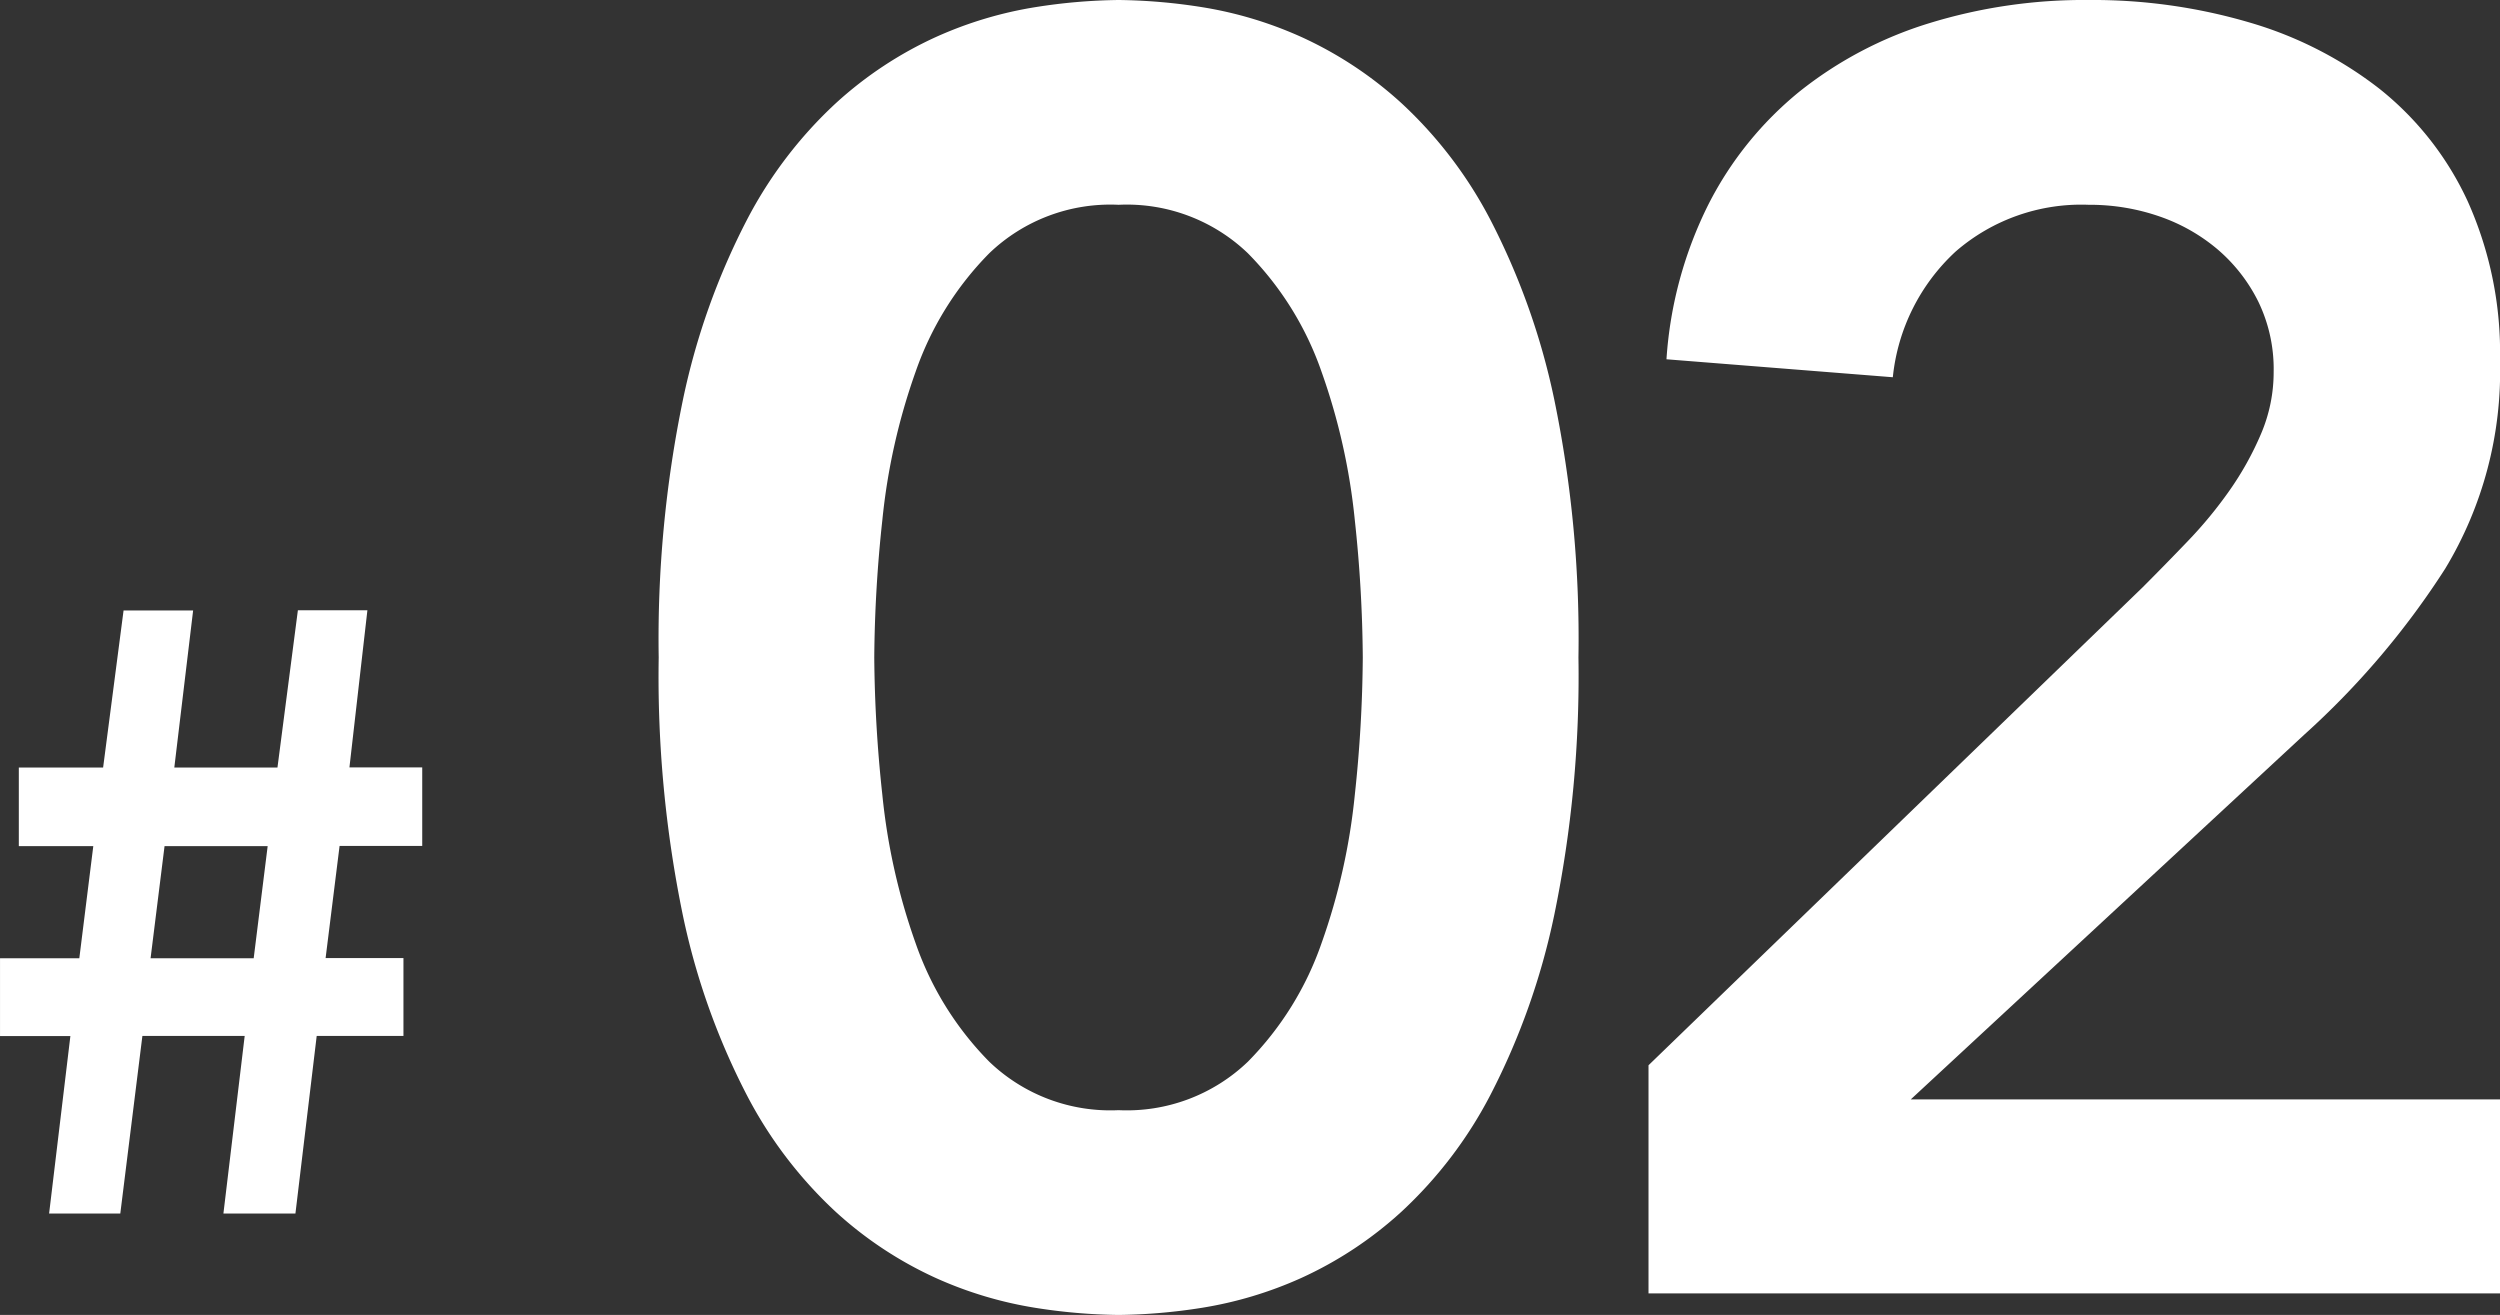
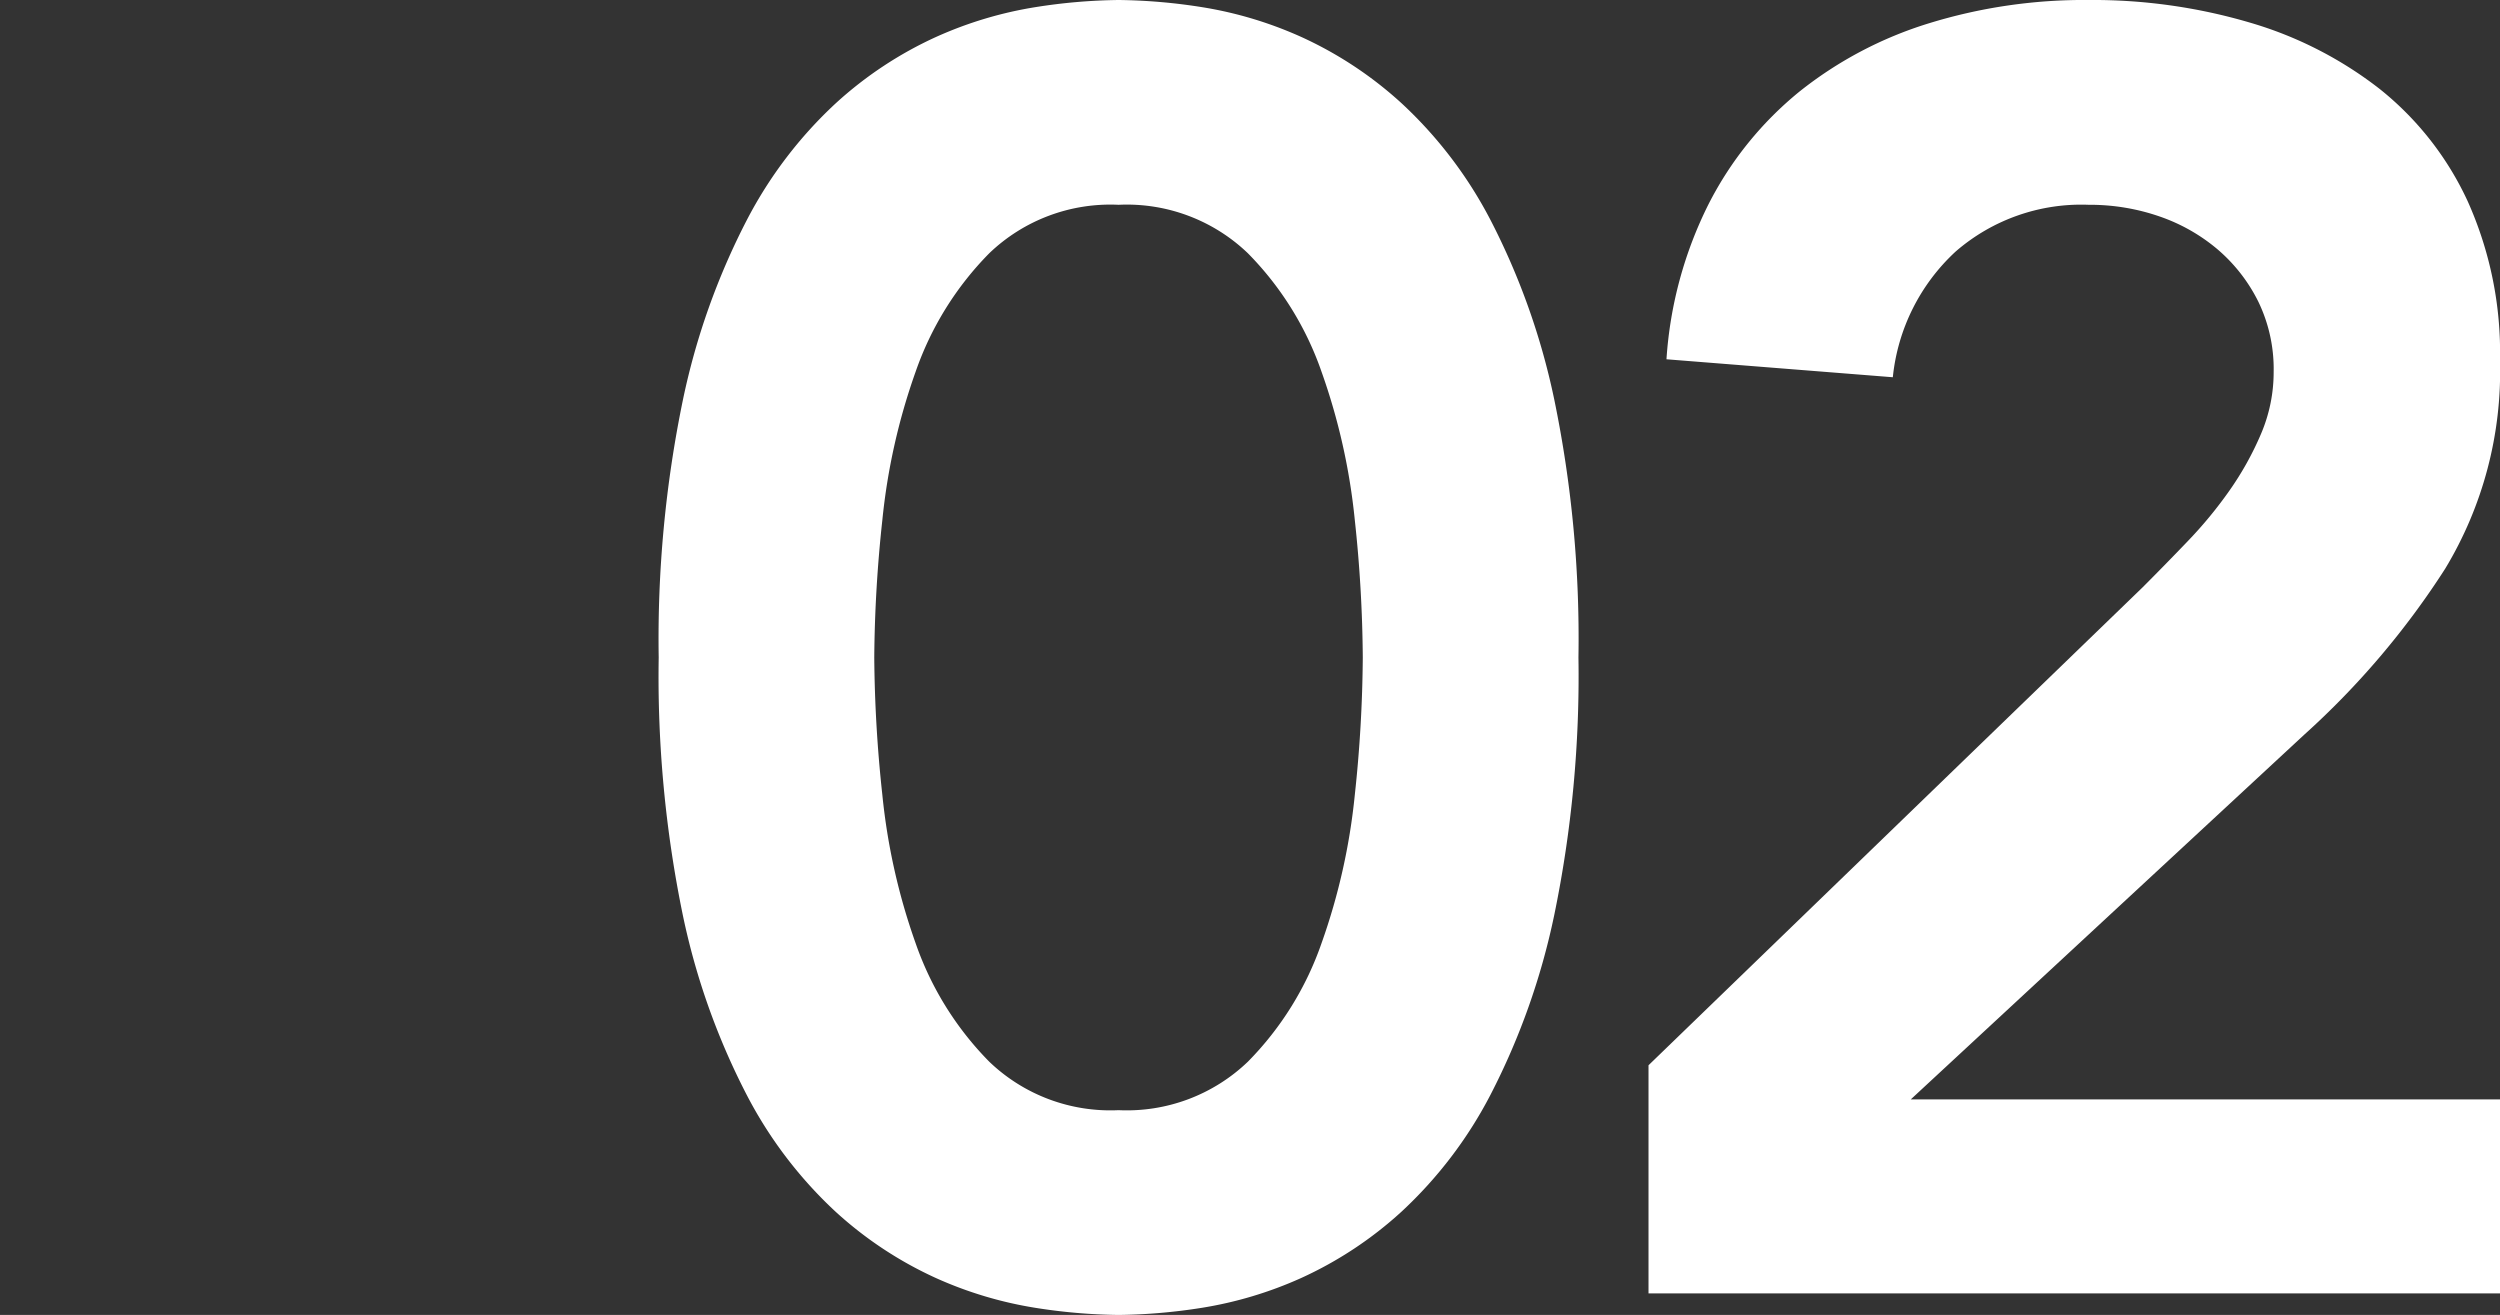
<svg xmlns="http://www.w3.org/2000/svg" width="125.251" height="65.88" viewBox="0 0 125.251 65.88">
  <rect x="0" y="0" width="125.251" height="65.88" fill="#333333" stroke="none" />
  <g id="グループ_3873" data-name="グループ 3873" transform="translate(6320.401 -1725.2)">
-     <path id="パス_2834" data-name="パス 2834" d="M4.059,0H7.626L8.733-8.9h5.125L12.792,0H16.4l1.066-8.9h4.346v-3.9h-3.9l.7-5.617h4.141v-3.936H19.106l.9-7.872H16.523L15.5-22.345H10.332l.943-7.872H7.79L6.765-22.345H2.542v3.936H6.273l-.7,5.617H1.6v3.9H5.125ZM9.143-12.792l.7-5.617h5.166l-.7,5.617Z" transform="translate(-6322 1786)" fill="#fff" />
    <path id="パス_2835" data-name="パス 2835" d="M3.6-31.86A59.208,59.208,0,0,1,4.815-44.775a35.256,35.256,0,0,1,3.2-9,21.439,21.439,0,0,1,4.455-5.85,19.275,19.275,0,0,1,5.04-3.33,19.666,19.666,0,0,1,4.95-1.485,28.479,28.479,0,0,1,4.185-.36,28.479,28.479,0,0,1,4.185.36,19.666,19.666,0,0,1,4.95,1.485,19.275,19.275,0,0,1,5.04,3.33,21.439,21.439,0,0,1,4.455,5.85,35.256,35.256,0,0,1,3.195,9A59.208,59.208,0,0,1,49.68-31.86a59.208,59.208,0,0,1-1.215,12.915,35.256,35.256,0,0,1-3.195,9,21.439,21.439,0,0,1-4.455,5.85,19.275,19.275,0,0,1-5.04,3.33A19.666,19.666,0,0,1,30.825.72a28.479,28.479,0,0,1-4.185.36A28.479,28.479,0,0,1,22.455.72,19.666,19.666,0,0,1,17.5-.765a19.275,19.275,0,0,1-5.04-3.33A21.439,21.439,0,0,1,8.01-9.945a35.256,35.256,0,0,1-3.2-9A59.208,59.208,0,0,1,3.6-31.86Zm10.8,0a67.894,67.894,0,0,0,.405,6.885A31.48,31.48,0,0,0,16.47-17.55a15.824,15.824,0,0,0,3.69,5.94,8.758,8.758,0,0,0,6.48,2.43,8.758,8.758,0,0,0,6.48-2.43,15.824,15.824,0,0,0,3.69-5.94,31.48,31.48,0,0,0,1.665-7.425,67.894,67.894,0,0,0,.4-6.885,67.894,67.894,0,0,0-.4-6.885A31.48,31.48,0,0,0,36.81-46.17a15.824,15.824,0,0,0-3.69-5.94,8.758,8.758,0,0,0-6.48-2.43,8.758,8.758,0,0,0-6.48,2.43,15.824,15.824,0,0,0-3.69,5.94,31.48,31.48,0,0,0-1.665,7.425A67.894,67.894,0,0,0,14.4-31.86ZM53.19-11.43,77.94-35.37q1.08-1.08,2.25-2.3a21.329,21.329,0,0,0,2.115-2.565,15.468,15.468,0,0,0,1.575-2.835,7.871,7.871,0,0,0,.63-3.1,7.746,7.746,0,0,0-.765-3.51,8.264,8.264,0,0,0-2.025-2.61,9.059,9.059,0,0,0-2.925-1.665,10.648,10.648,0,0,0-3.555-.585,9.6,9.6,0,0,0-6.66,2.34,9.94,9.94,0,0,0-3.15,6.3l-11.34-.9a20.289,20.289,0,0,1,2.115-7.785A17.478,17.478,0,0,1,60.75-60.21a19.684,19.684,0,0,1,6.48-3.42,26.373,26.373,0,0,1,8.01-1.17,27.806,27.806,0,0,1,8.055,1.125,19.446,19.446,0,0,1,6.525,3.33,15.5,15.5,0,0,1,4.41,5.625,18.531,18.531,0,0,1,1.62,8.01,19.123,19.123,0,0,1-2.745,10.4A40.887,40.887,0,0,1,86.04-27.99L66.33-9.72H95.85V0H53.19Z" transform="translate(-6291 1790)" fill="#fff" />
  </g>
</svg>